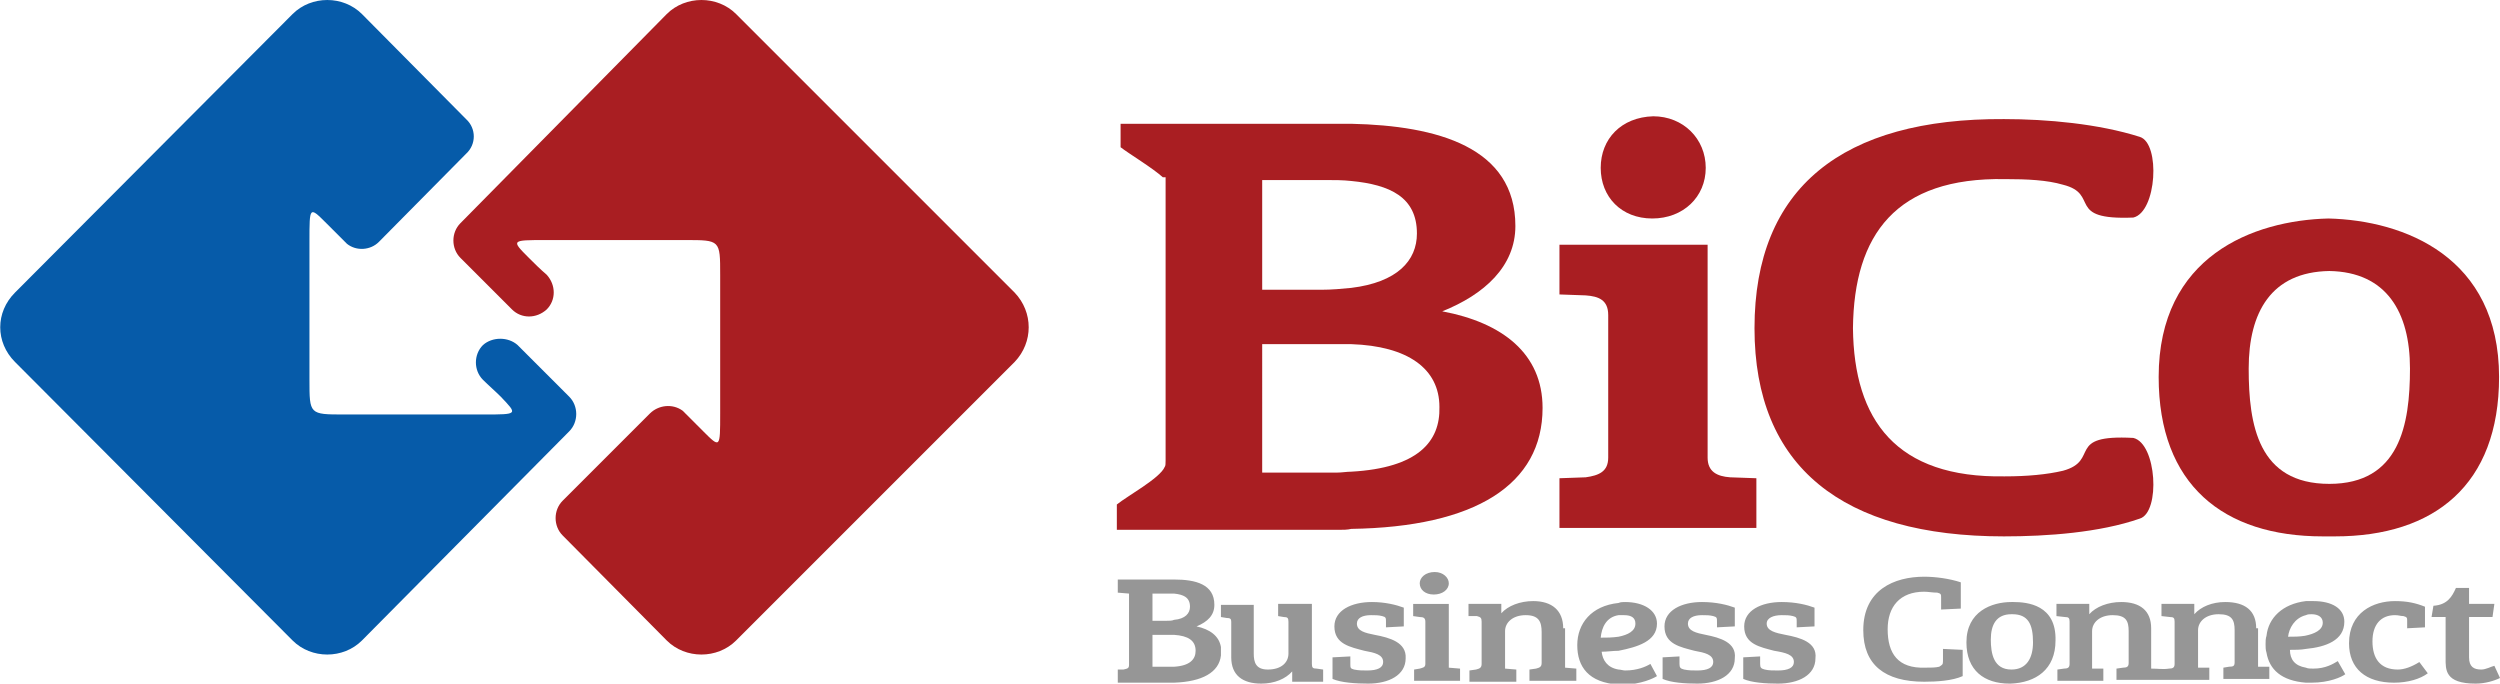
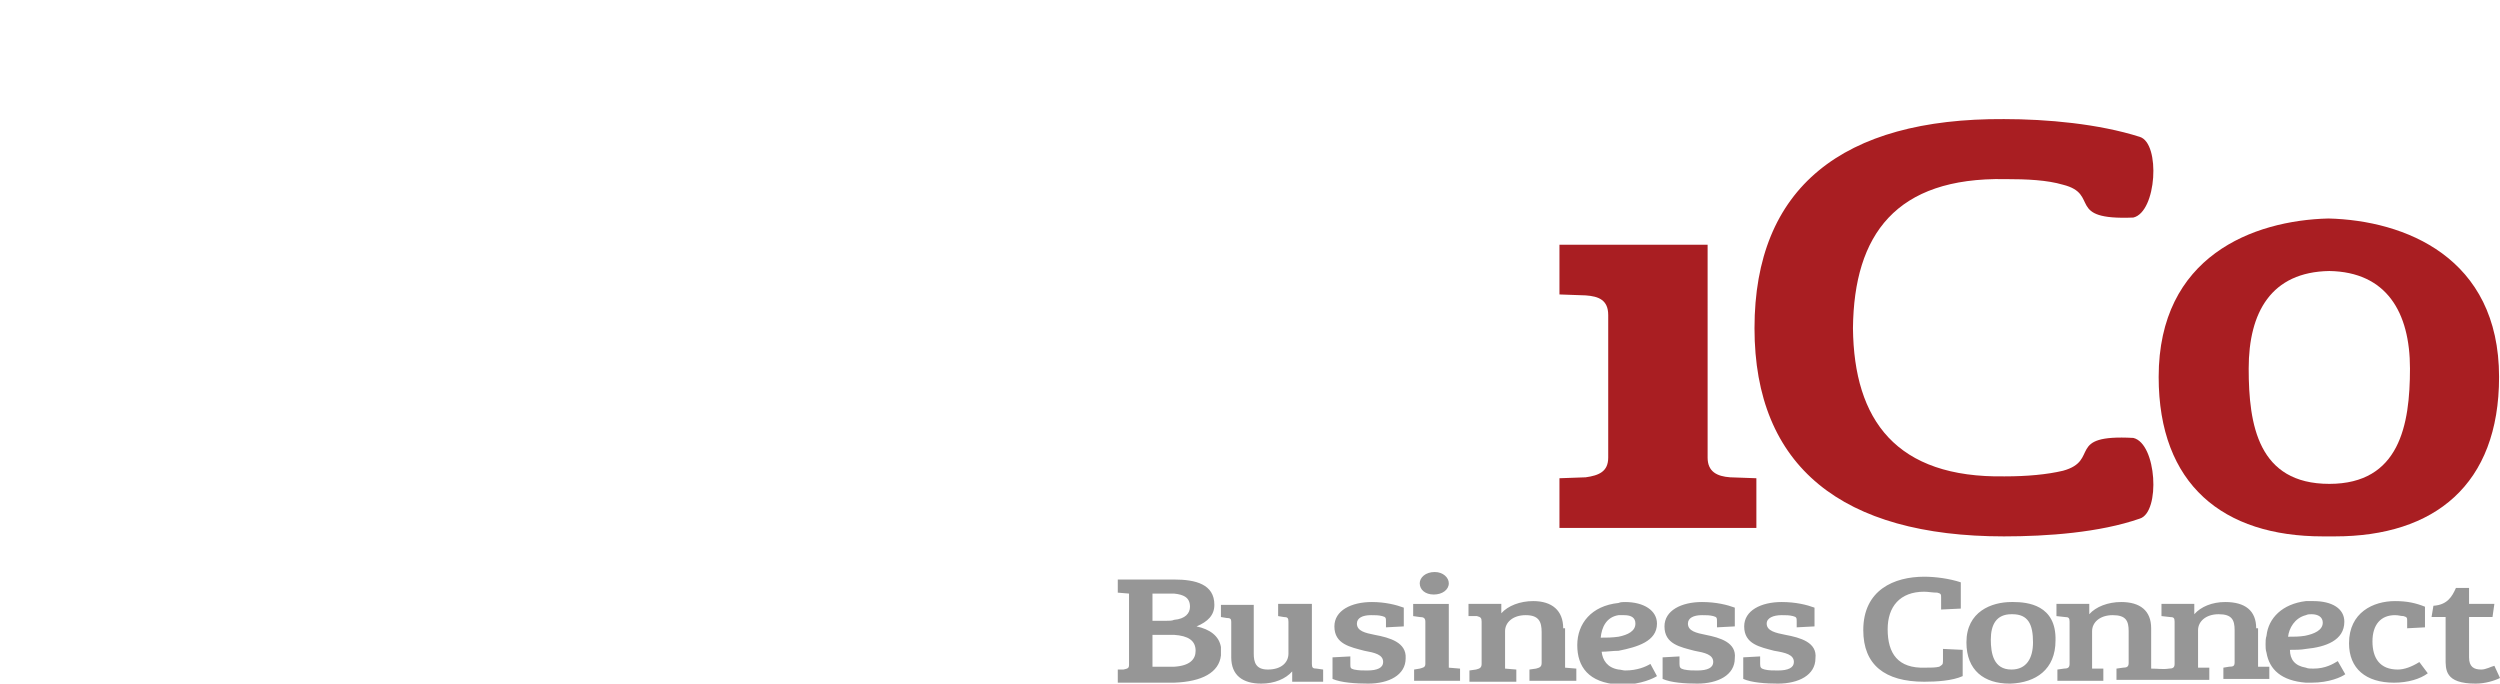
<svg xmlns="http://www.w3.org/2000/svg" version="1.1" id="Слой_1" x="0px" y="0px" viewBox="0 0 266.6 72.9" enable-background="new 0 0 266.6 72.9" xml:space="preserve">
  <g>
-     <path fill="#A91E22" d="M153.8,33.2c4.5-1.8,7.8-4.8,7.8-9.1c0-8.4-8.3-10.7-17.5-10.9h-24.6v2.5c0.9,0.7,3.4,2.2,4.5,3.2h0.3v30.2   c0,0.3,0,0.6-0.1,0.7c-0.5,1.2-4,3.1-5.1,4v2.7h23.7c0.4,0,0.9,0,1.3-0.1c13.2-0.2,20.4-4.7,20.4-12.9   C164.5,37.7,160.2,34.4,153.8,33.2z M134.6,19.2h6.8c0.9,0,1.8,0,2.7,0.1c4.1,0.4,7,1.7,7,5.6c0,2.9-2.1,5.2-7,5.8   c-1,0.1-2.1,0.2-3.2,0.2h-6.3V19.2z M144.1,50.3c-0.5,0-1,0.1-1.6,0.1h-7.9V36.7h9.5c6,0.2,9.4,2.6,9.4,6.7   C153.6,47.1,151.2,49.9,144.1,50.3z" />
    <g>
      <path fill="#A91E22" d="M182,26.1h-15.7v5.3l2.8,0.1c1.4,0.1,2.4,0.5,2.4,2.1c0,9.4,0,5.8,0,15.2c0,1.5-1,1.9-2.4,2.1l-2.8,0.1    v5.3h21v-5.3l-2.8-0.1c-1.4-0.1-2.4-0.6-2.4-2.1v-5.3v-9.9V26.1z" />
-       <path fill="#A91E22" d="M170.7,17.9c0,3.1,2.2,5.4,5.5,5.4c3.3,0,5.7-2.3,5.7-5.4c0-3.1-2.4-5.5-5.6-5.5    C172.9,12.5,170.7,14.8,170.7,17.9z" />
    </g>
    <path fill="#A91E22" d="M248.3,23.3c-8,0.2-18.1,4-18.1,16.9c0,11.5,6.9,17,17.5,17h1.3c10.6,0,17.5-5.5,17.5-17   C266.5,27.4,256.4,23.5,248.3,23.3z M248.4,51.6L248.4,51.6c-7.6,0-8.6-6.3-8.6-12.3s2.4-10.3,8.6-10.4c6.1,0.1,8.6,4.4,8.6,10.4   S255.9,51.6,248.4,51.6z" />
-     <path fill-rule="evenodd" clip-rule="evenodd" fill="#065BA9" d="M1.6,31.2L31.2,1.5c2-2,5.4-2,7.4,0l11.1,11.2l0,0   c1.1,1,1.1,2.7,0,3.7l0,0l-9.3,9.4l0,0c-0.9,0.9-2.4,1-3.4,0.2l-2.2-2.2c-1.8-1.8-1.8-1.8-1.8,1.9c0,5,0,9.9,0,14.8   c0,3.7,0,3.7,3.7,3.7c5,0,9.9,0,14.9,0c3.7,0,3.6,0,1.8-1.9c-0.6-0.6-1.3-1.2-1.9-1.8l0,0c-1-1-1-2.7,0-3.7l0,0   c1-0.9,2.7-0.9,3.7,0l0,0l5.5,5.5l0,0l0,0c1,1,1,2.7,0,3.7l0,0l0,0L38.6,68.3c-2,2-5.4,2-7.4,0L1.6,38.6   C-0.5,36.5-0.5,33.3,1.6,31.2z" />
-     <path fill-rule="evenodd" clip-rule="evenodd" fill="#A91E22" d="M108.2,38.6L78.5,68.3c-2,2-5.4,2-7.4,0L60,57.1l0,0   c-1-1-1-2.7,0-3.7l0,0l9.3-9.3l0,0c0.9-0.9,2.4-1.1,3.5-0.3l2.2,2.2c1.8,1.8,1.8,1.8,1.8-1.9c0-5,0-9.8,0-14.8c0-3.7,0-3.7-3.7-3.7   c-5,0-9.9,0-14.9,0c-3.7,0-3.7,0-1.8,1.9c0.6,0.6,1.2,1.2,1.9,1.8l0,0c1,1.1,1,2.7,0,3.7l0,0c-1.1,1-2.7,1-3.7,0l0,0l-5.5-5.5l0,0   l0,0c-1-1-1-2.7,0-3.7l0,0l0,0L71.1,1.5c2-2,5.4-2,7.4,0l29.7,29.7C110.2,33.3,110.2,36.5,108.2,38.6z" />
    <path fill="#969696" d="M154.4,64.4h-3.7v1.3l0.7,0.1c0.4,0,0.6,0.1,0.6,0.5v4.5c0,0.4-0.3,0.4-0.6,0.5l-0.6,0.1v1.2h4.9v-1.3   l-1.2-0.1V64.4z M139.9,70.8v-6.4h-3.6v1.3l0.6,0.1c0.4,0,0.5,0.1,0.5,0.5v3.4c0,0.9-0.7,1.7-2.2,1.7c-1.3,0-1.5-0.8-1.5-1.7v-5.2   h-3.5v1.3l0.6,0.1c0.4,0,0.5,0.1,0.5,0.4v3.8c0,1.9,1.2,2.8,3.2,2.8c1.4,0,2.6-0.5,3.3-1.3v1.1h3.3v-1.3l-0.7-0.1   C140,71.3,139.9,71.2,139.9,70.8z M152.9,63.4c0.9,0,1.6-0.5,1.6-1.2c0-0.6-0.6-1.2-1.5-1.2c-1,0-1.6,0.6-1.6,1.2   C151.4,62.9,152,63.4,152.9,63.4z M127.6,66.8c1.2-0.5,1.9-1.2,1.9-2.3c0-2.2-2-2.7-4.3-2.7h-6v1.4l1.2,0.1v7.6   c0,0.4-0.2,0.4-0.6,0.5h-0.6v1.4h6c3-0.1,4.8-1.1,5-2.9V69C130,67.8,129,67.1,127.6,66.8z M122.9,63.3h2.3c1,0.1,1.7,0.4,1.7,1.4   c0,0.7-0.5,1.3-1.7,1.4c-0.2,0.1-0.5,0.1-0.8,0.1h-1.5V63.3z M125.2,71.1h-2.3v-3.4h2.3c1.5,0.1,2.3,0.6,2.3,1.7   C127.5,70.3,126.9,71,125.2,71.1z M166.7,67c0-1.9-1.2-2.9-3.2-2.9c-1.4,0-2.7,0.5-3.4,1.3v-1h-3.5v1.3h0.9   c0.4,0.1,0.5,0.2,0.5,0.6v4.5c0,0.4-0.2,0.5-0.6,0.6l-0.7,0.1v1.2h5v-1.3l-1.2-0.1v-4c0-0.9,0.8-1.7,2.2-1.7c1.4,0,1.7,0.7,1.7,1.8   v3.3c0,0.4-0.2,0.5-0.6,0.6l-0.7,0.1v1.2h5v-1.3l-1.2-0.1V67z M146.6,67.7c-1-0.2-1.9-0.4-1.9-1.2c0-0.6,0.6-0.9,1.5-0.9   c0.5,0,0.8,0,1.2,0.1c0.4,0.1,0.4,0.2,0.4,0.6v0.6l1.9-0.1v-2c-0.8-0.3-2-0.6-3.4-0.6c-2.2,0-4,0.9-4,2.6c0,1.9,1.7,2.2,3.2,2.6   c1.1,0.2,2,0.4,2,1.2c0,0.6-0.6,0.9-1.7,0.9c-0.5,0-0.9,0-1.4-0.1c-0.4-0.1-0.4-0.2-0.4-0.6V70l-1.9,0.1v2.3   c0.9,0.4,2.5,0.5,3.8,0.5c2.2,0,4-0.9,4-2.7C150,68.5,148.2,68,146.6,67.7z M190.4,67.7c-1-0.2-2-0.4-2-1.2c0-0.6,0.7-0.9,1.6-0.9   c0.5,0,0.8,0,1.2,0.1c0.4,0.1,0.4,0.2,0.4,0.6v0.6l1.9-0.1v-2c-0.8-0.3-2-0.6-3.5-0.6c-2.2,0-4,0.9-4,2.6c0,1.9,1.7,2.2,3.2,2.6   c1.2,0.2,2.1,0.4,2.1,1.2c0,0.6-0.6,0.9-1.7,0.9c-0.5,0-1,0-1.4-0.1c-0.4-0.1-0.5-0.2-0.5-0.6V70l-1.8,0.1v2.3   c0.9,0.4,2.4,0.5,3.7,0.5c2.2,0,4-0.9,4-2.7C193.8,68.5,192,68,190.4,67.7z M181.9,67.7c-1-0.2-1.9-0.4-1.9-1.2   c0-0.6,0.6-0.9,1.5-0.9c0.5,0,0.8,0,1.2,0.1c0.4,0.1,0.4,0.2,0.4,0.6v0.6l1.9-0.1v-2c-0.8-0.3-2-0.6-3.5-0.6c-2.2,0-4,0.9-4,2.6   c0,1.9,1.7,2.2,3.2,2.6c1.1,0.2,2,0.4,2,1.2c0,0.6-0.6,0.9-1.7,0.9c-0.5,0-0.9,0-1.4-0.1c-0.4-0.1-0.5-0.2-0.5-0.6V70l-1.8,0.1v2.3   c0.9,0.4,2.4,0.5,3.7,0.5c2.2,0,4-0.9,4-2.7C185.2,68.5,183.4,68,181.9,67.7z M176.7,66.5c0-1.4-1.4-2.3-3.4-2.3   c-0.2,0-0.5,0-0.7,0.1c-2.9,0.3-4.4,2.2-4.4,4.5c0,2.3,1.2,4,4.4,4.2h0.5c1.9,0,3.3-0.7,3.6-0.9l-0.7-1.3c-0.5,0.3-1.4,0.7-2.7,0.7   c-0.2,0-0.5-0.1-0.7-0.1c-1.2-0.2-1.7-1-1.8-1.9c0.6,0,1.2-0.1,1.8-0.1C174.6,69,176.7,68.4,176.7,66.5z M170.7,68   c0.1-1.1,0.6-2.2,1.9-2.4h0.6c0.8,0,1.2,0.3,1.2,0.9c0,0.8-0.8,1.2-1.8,1.4C171.9,68,171.3,68,170.7,68z M246.7,71.3   c-0.3,0-0.6,0-0.8-0.1c-1.2-0.2-1.7-0.9-1.7-1.9c0.5,0,1.2,0,1.7-0.1c2.1-0.2,4.1-0.9,4.1-2.9c0-1.4-1.3-2.2-3.3-2.2h-0.8   c-2.5,0.3-4,1.8-4.2,3.7c-0.1,0.3-0.1,0.6-0.1,0.9c0,0.3,0,0.6,0.1,0.9c0.3,1.8,1.6,3,4.2,3.2h0.6c1.9,0,3.2-0.6,3.6-0.9l-0.8-1.4   C248.8,70.8,248,71.3,246.7,71.3z M245.9,65.6c0.2-0.1,0.4-0.1,0.6-0.1c0.7,0,1.2,0.3,1.2,0.9c0,0.8-0.9,1.2-1.9,1.4   c-0.6,0.1-1.2,0.1-1.8,0.1C244.1,67,244.7,65.9,245.9,65.6z M266,71c-0.4,0.1-0.9,0.4-1.4,0.4c-0.8,0-1.3-0.3-1.3-1.3v-4.3h2.5   l0.2-1.4h-2.7v-1.7h-1.4c-0.4,0.9-0.9,1.8-2.4,1.9l-0.2,1.2h1.5v4.4c0,1.2-0.1,2.7,3.2,2.7c1,0,2-0.3,2.6-0.6L266,71z M255.7,71.4   c-1.9,0-2.7-1.2-2.7-3c0-1.8,0.9-2.8,2.4-2.8c0.4,0,0.6,0.1,0.9,0.1c0.4,0.1,0.4,0.2,0.4,0.5V67l1.9-0.1v-2.2   c-1-0.4-1.9-0.6-3.2-0.6c-2.3,0-4.9,1.2-4.9,4.5c0,2.7,1.8,4.2,4.8,4.2c1.5,0,2.8-0.4,3.6-1l-0.9-1.2   C257.2,71.1,256.4,71.4,255.7,71.4z M214.7,64.2h-0.2c-2.1,0-4.8,1-4.8,4.3c0,3,1.9,4.4,4.6,4.4h0.1c2.7-0.1,4.8-1.5,4.8-4.6   C219.3,64.5,216.2,64.2,214.7,64.2z M214.5,71.4c-1.9,0-2.2-1.7-2.2-3.2c0-1.6,0.6-2.7,2.2-2.7h0.1c1.7,0,2.2,1.1,2.2,3   C216.8,70.2,216.1,71.4,214.5,71.4z M240.6,67c0-1.9-1.2-2.8-3.3-2.8c-1.4,0-2.6,0.5-3.3,1.3v-1.1h-3.5v1.3l0.9,0.1   c0.4,0,0.5,0.1,0.5,0.5v4.5c0,0.4-0.2,0.5-0.6,0.5c-0.6,0.1-1.2,0-1.9,0V67c0-1.9-1.2-2.8-3.2-2.8c-1.4,0-2.7,0.5-3.4,1.3v-1.1   h-3.5v1.3l0.9,0.1c0.4,0,0.5,0.1,0.5,0.5v4.5c0,0.4-0.2,0.5-0.6,0.5l-0.7,0.1v1.2h4.9v-1.3h-1.2v-4c0-0.9,0.8-1.7,2.2-1.7   c1.4,0,1.7,0.6,1.7,1.7v3.4c0,0.4-0.2,0.5-0.6,0.5l-0.7,0.1v1.2h9.9v-1.3h-1.2v-4c0-0.9,0.8-1.7,2.2-1.7c1.4,0,1.7,0.6,1.7,1.7v3.4   c0,0.4-0.1,0.5-0.6,0.5l-0.6,0.1v1.2h4.9v-1.3h-1.2V67z M207.2,70.5c0,0.4-0.1,0.4-0.4,0.6c-0.4,0.1-0.9,0.1-1.5,0.1   c-2.9,0.1-4-1.5-4-4.1c0-2.4,1.3-4,3.9-4c0.4,0,0.9,0.1,1.4,0.1c0.4,0.1,0.4,0.2,0.4,0.5v1.3l2.1-0.1v-2.8   c-1.2-0.4-2.7-0.6-3.9-0.6c-3.2,0-6.5,1.4-6.5,5.7c0,3.7,2.3,5.5,6.5,5.5c1.3,0,3-0.1,4.1-0.6v-2.8l-2.1-0.1V70.5z" />
    <path fill="#A91E22" d="M187.1,35L187.1,35c0,14.8,9.4,22.2,26.6,22.2c4.6,0,10.2-0.4,14.5-1.9c2.2-0.7,1.8-8-0.7-8.6   c-7.3-0.4-3.5,2.4-7.5,3.5c-1.7,0.4-3.8,0.6-6.2,0.6c-11.6,0.2-16.1-6-16.2-15.8c0.1-10,4.6-16.1,16.2-15.9c2.4,0,4.5,0.1,6.2,0.6   c4,1,0.2,3.8,7.5,3.5c2.5-0.6,2.9-7.9,0.7-8.6c-4.4-1.4-9.9-1.9-14.5-1.9C196.5,12.6,187.1,20,187.1,35L187.1,35z" />
  </g>
</svg>